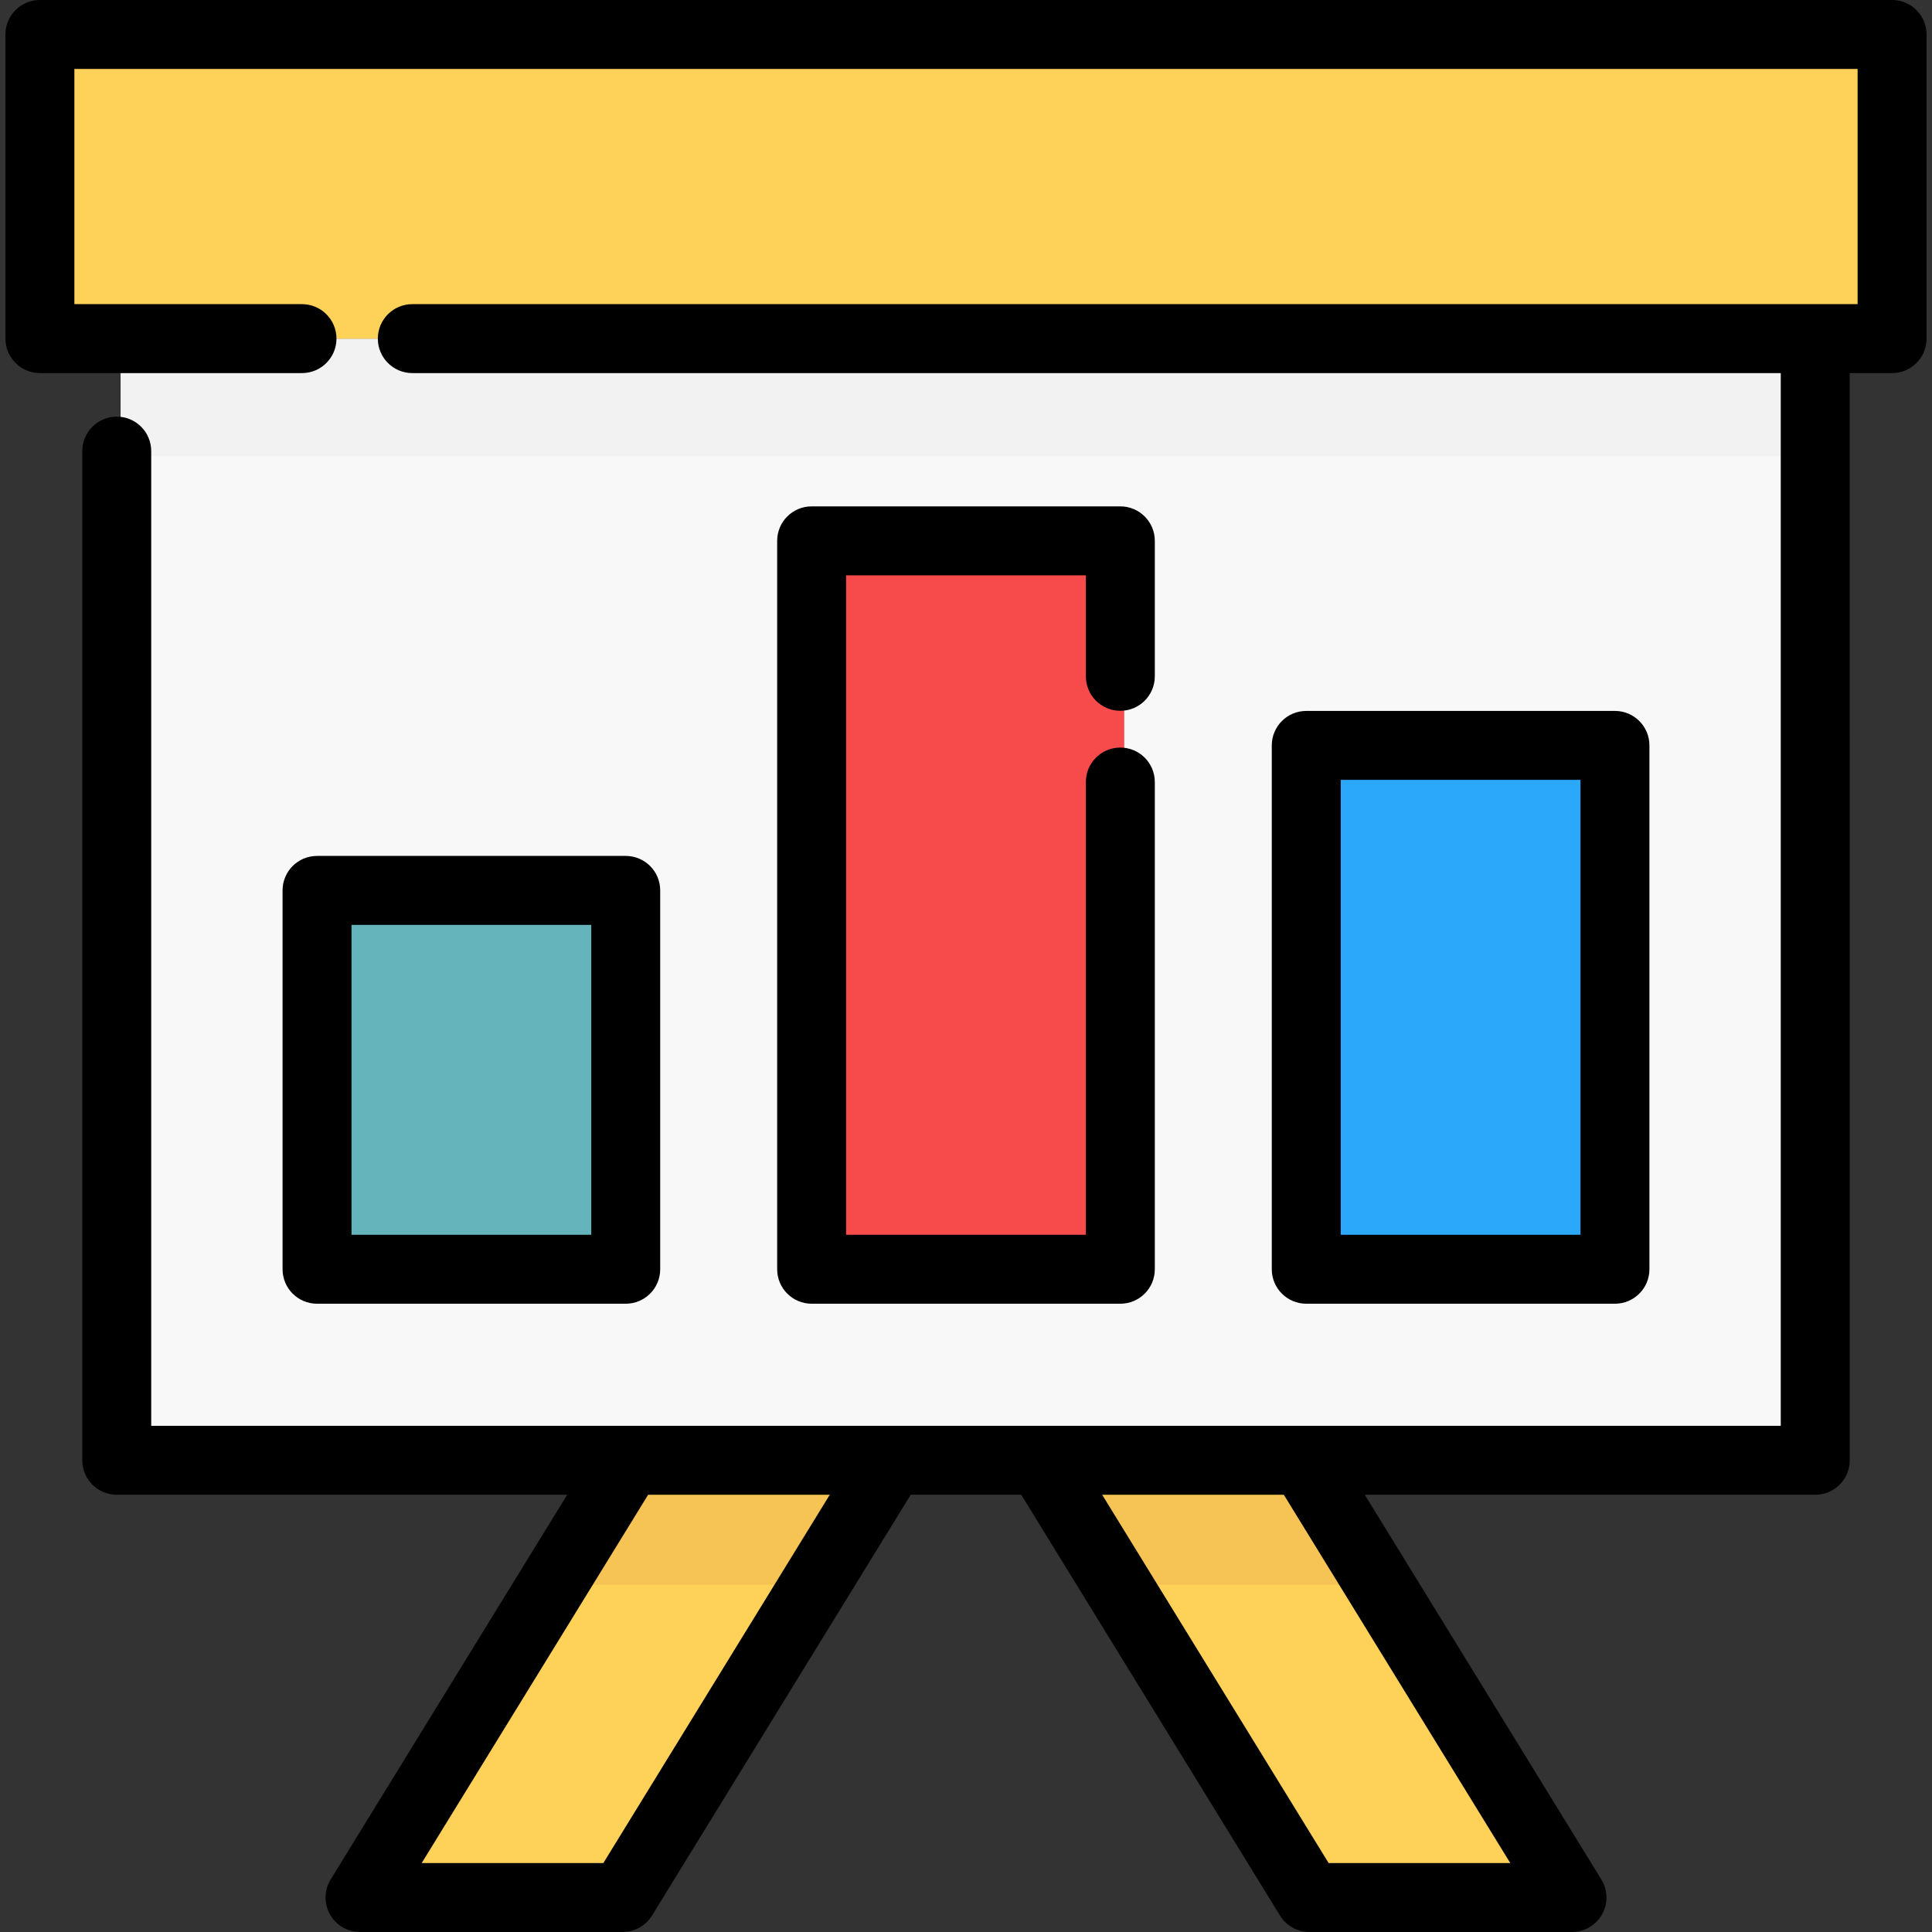
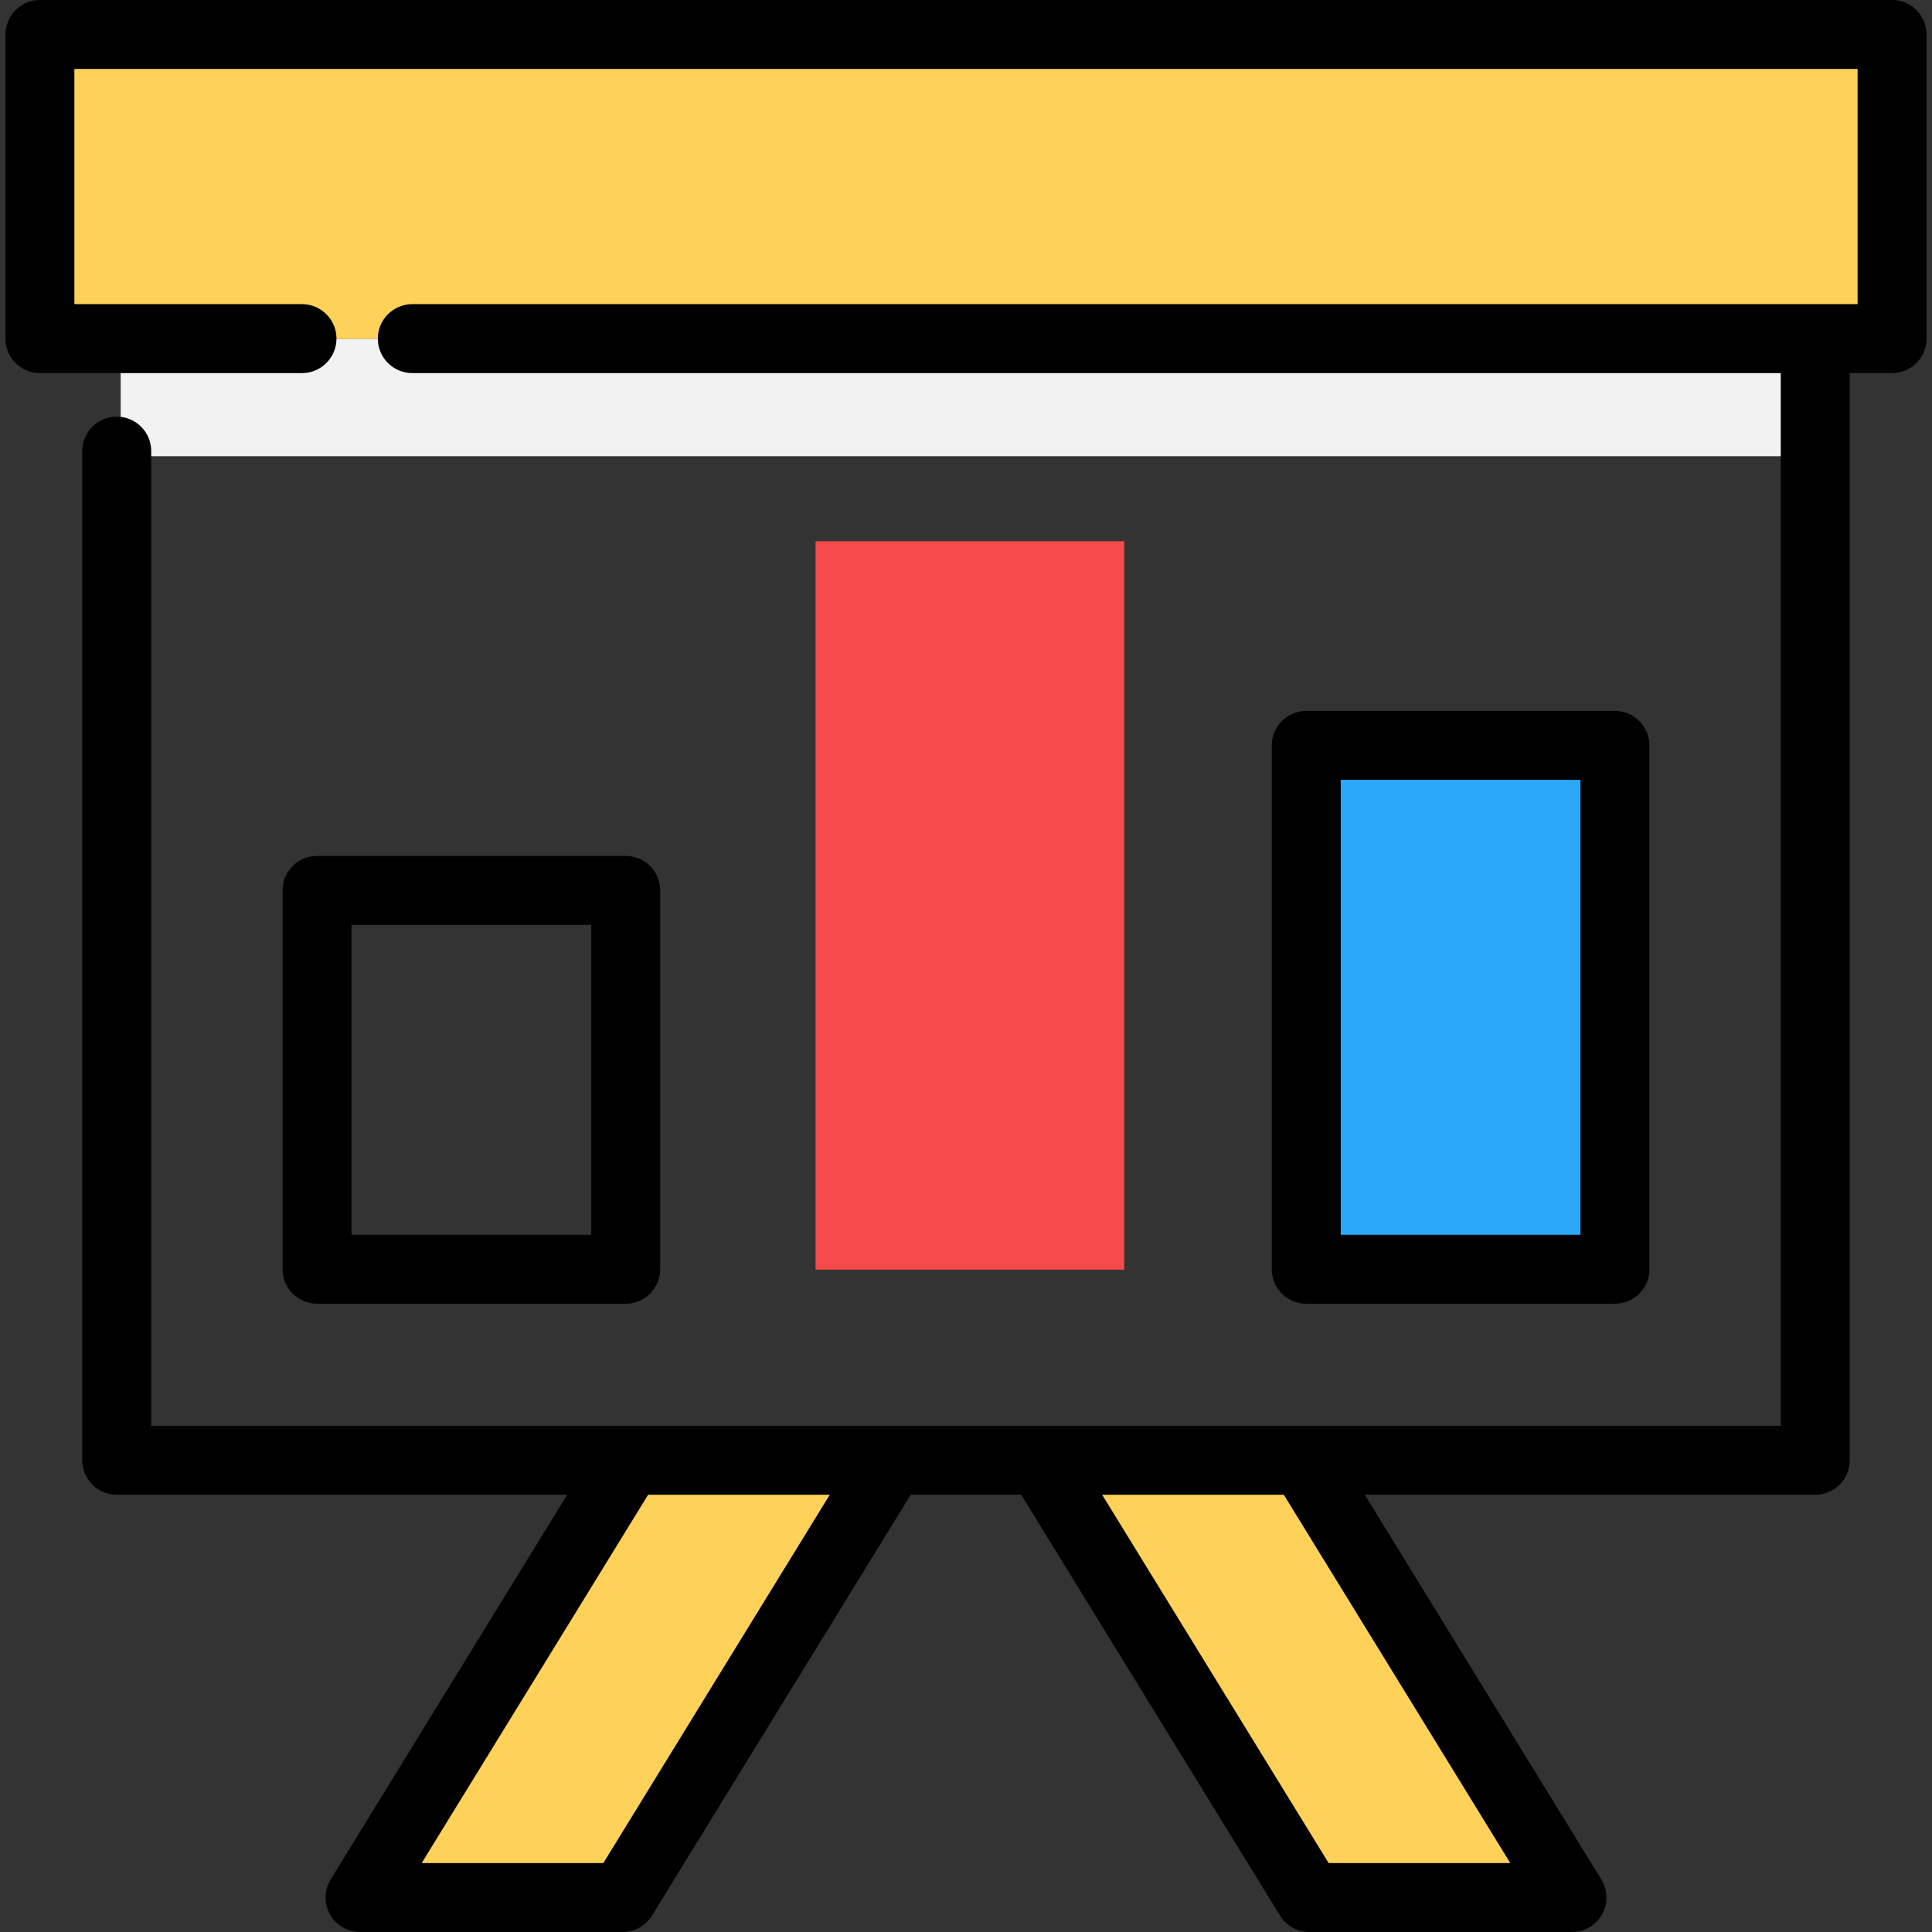
<svg xmlns="http://www.w3.org/2000/svg" version="1.1" id="Layer_1" viewBox="0 0 512 512" xml:space="preserve">
  <rect x="0" y="0" width="512" height="512" fill="#333333" stroke="none" />
  <polyline style="fill:#FED159;" points="110.301,89.843 502.455,89.843 502.455,9.241 11.612,9.241 11.612,89.843 81.068,89.843 " />
-   <rect x="31.984" y="89.842" style="fill:#F8F8F8;" width="450.112" height="297.261" />
  <rect x="31.984" y="89.842" style="fill:#F2F2F2;" width="450.112" height="31.06" />
  <g>
    <polygon style="fill:#FED159;" points="417.623,502.97 348.024,502.97 297.001,419.985 276.781,387.098 346.368,387.098    366.587,419.985  " />
    <polygon style="fill:#FED159;" points="237.281,387.098 217.061,419.985 166.038,502.97 96.452,502.97 147.463,419.985    167.682,387.098  " />
  </g>
  <g>
-     <polygon style="fill:#F6C454;" points="167.682,387.098 237.281,387.098 217.061,419.985 147.463,419.985  " />
-     <polygon style="fill:#F6C454;" points="366.587,419.985 297.001,419.985 276.781,387.098 346.368,387.098  " />
-   </g>
-   <rect x="85.053" y="236.067" style="fill:#65B4BB;" width="81.803" height="100.402" />
+     </g>
  <rect x="347.211" y="197.65" style="fill:#2CA8FB;" width="81.803" height="138.819" />
  <polyline style="fill:#F64B4A;" points="297.937,179.338 297.937,143.434 216.131,143.434 216.131,336.471 297.937,336.471   297.937,207.353 " />
  <path d="M501.42,0H10.577C5.53,0,1.442,4.09,1.442,9.135v80.602c0,5.045,4.089,9.135,9.135,9.135h69.456  c5.046,0,9.135-4.09,9.135-9.135s-4.089-9.135-9.135-9.135H19.712V18.27h472.572v62.332h-383.02c-5.046,0-9.135,4.09-9.135,9.135  s4.089,9.135,9.135,9.135h362.655v278.984H40.076V119.549c0-5.045-4.089-9.135-9.135-9.135s-9.135,4.09-9.135,9.135v267.443  c0,5.045,4.089,9.135,9.135,9.135h119.367L87.631,498.08c-1.732,2.819-1.805,6.354-0.19,9.242c1.614,2.888,4.664,4.677,7.973,4.677  h69.589c3.173,0,6.119-1.647,7.782-4.351l68.562-111.522h29.294l68.574,111.522c1.661,2.703,4.608,4.351,7.782,4.351h69.59  c3.309,0,6.359-1.789,7.974-4.677c1.614-2.888,1.541-6.424-0.192-9.242l-62.69-101.952h119.379c5.046,0,9.135-4.09,9.135-9.135  V98.873h11.23c5.046,0,9.135-4.09,9.135-9.135V9.135C510.555,4.09,506.466,0,501.42,0z M159.894,493.73h-48.142l60.004-97.602  h48.142L159.894,493.73z M400.242,493.73h-48.142l-60.014-97.602h48.141L400.242,493.73z" />
  <path d="M165.825,345.499c5.046,0,9.135-4.09,9.135-9.135v-100.4c0-5.045-4.089-9.135-9.135-9.135H84.017  c-5.046,0-9.135,4.09-9.135,9.135v100.4c0,5.045,4.089,9.135,9.135,9.135H165.825z M93.152,245.1h63.537v82.129H93.152V245.1z" />
  <path d="M427.978,345.499c5.046,0,9.135-4.09,9.135-9.135V197.539c0-5.045-4.089-9.135-9.135-9.135h-81.807  c-5.046,0-9.135,4.09-9.135,9.135v138.825c0,5.045,4.089,9.135,9.135,9.135h81.807V345.499z M355.307,206.675h63.536v120.555  h-63.536V206.675z" />
-   <path d="M296.901,188.368c5.046,0,9.135-4.09,9.135-9.135v-35.904c0-5.045-4.089-9.135-9.135-9.135h-81.807  c-5.046,0-9.135,4.09-9.135,9.135v193.035c0,5.045,4.089,9.135,9.135,9.135h81.807c5.046,0,9.135-4.09,9.135-9.135V207.247  c0-5.045-4.089-9.135-9.135-9.135c-5.046,0-9.135,4.09-9.135,9.135v119.982h-63.536V152.464h63.536v26.769  C287.766,184.277,291.855,188.368,296.901,188.368z" />
</svg>